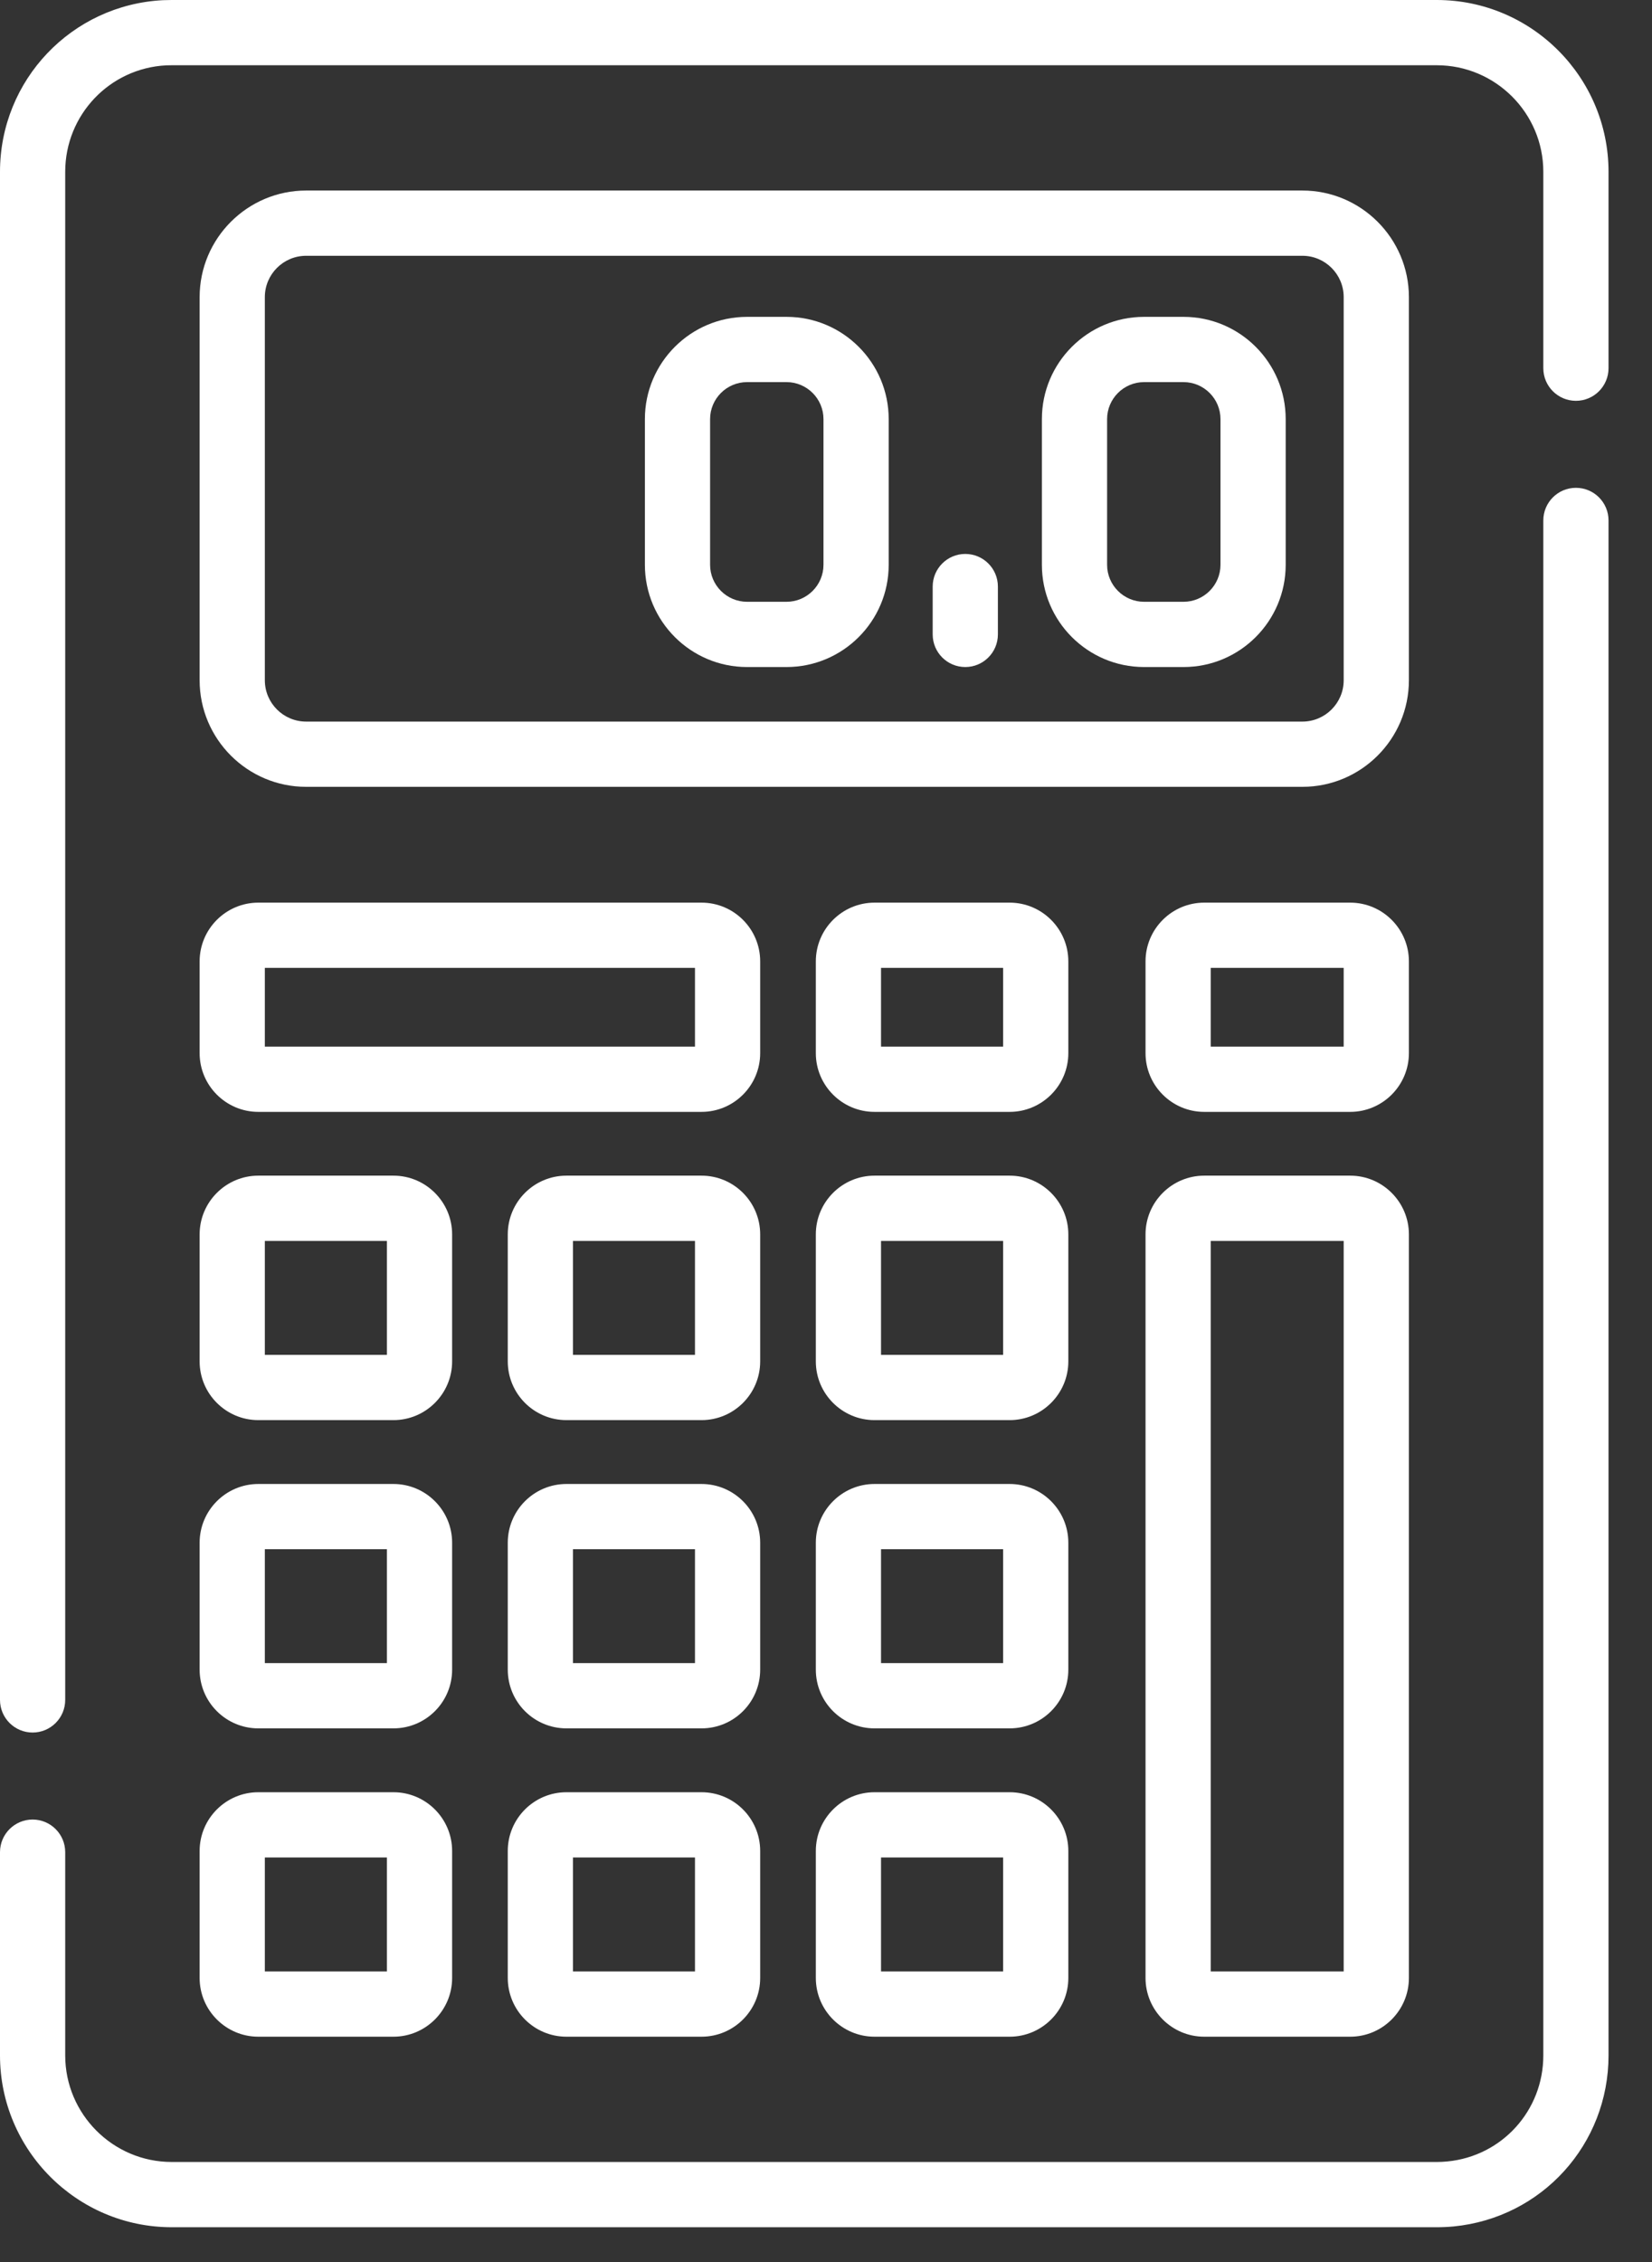
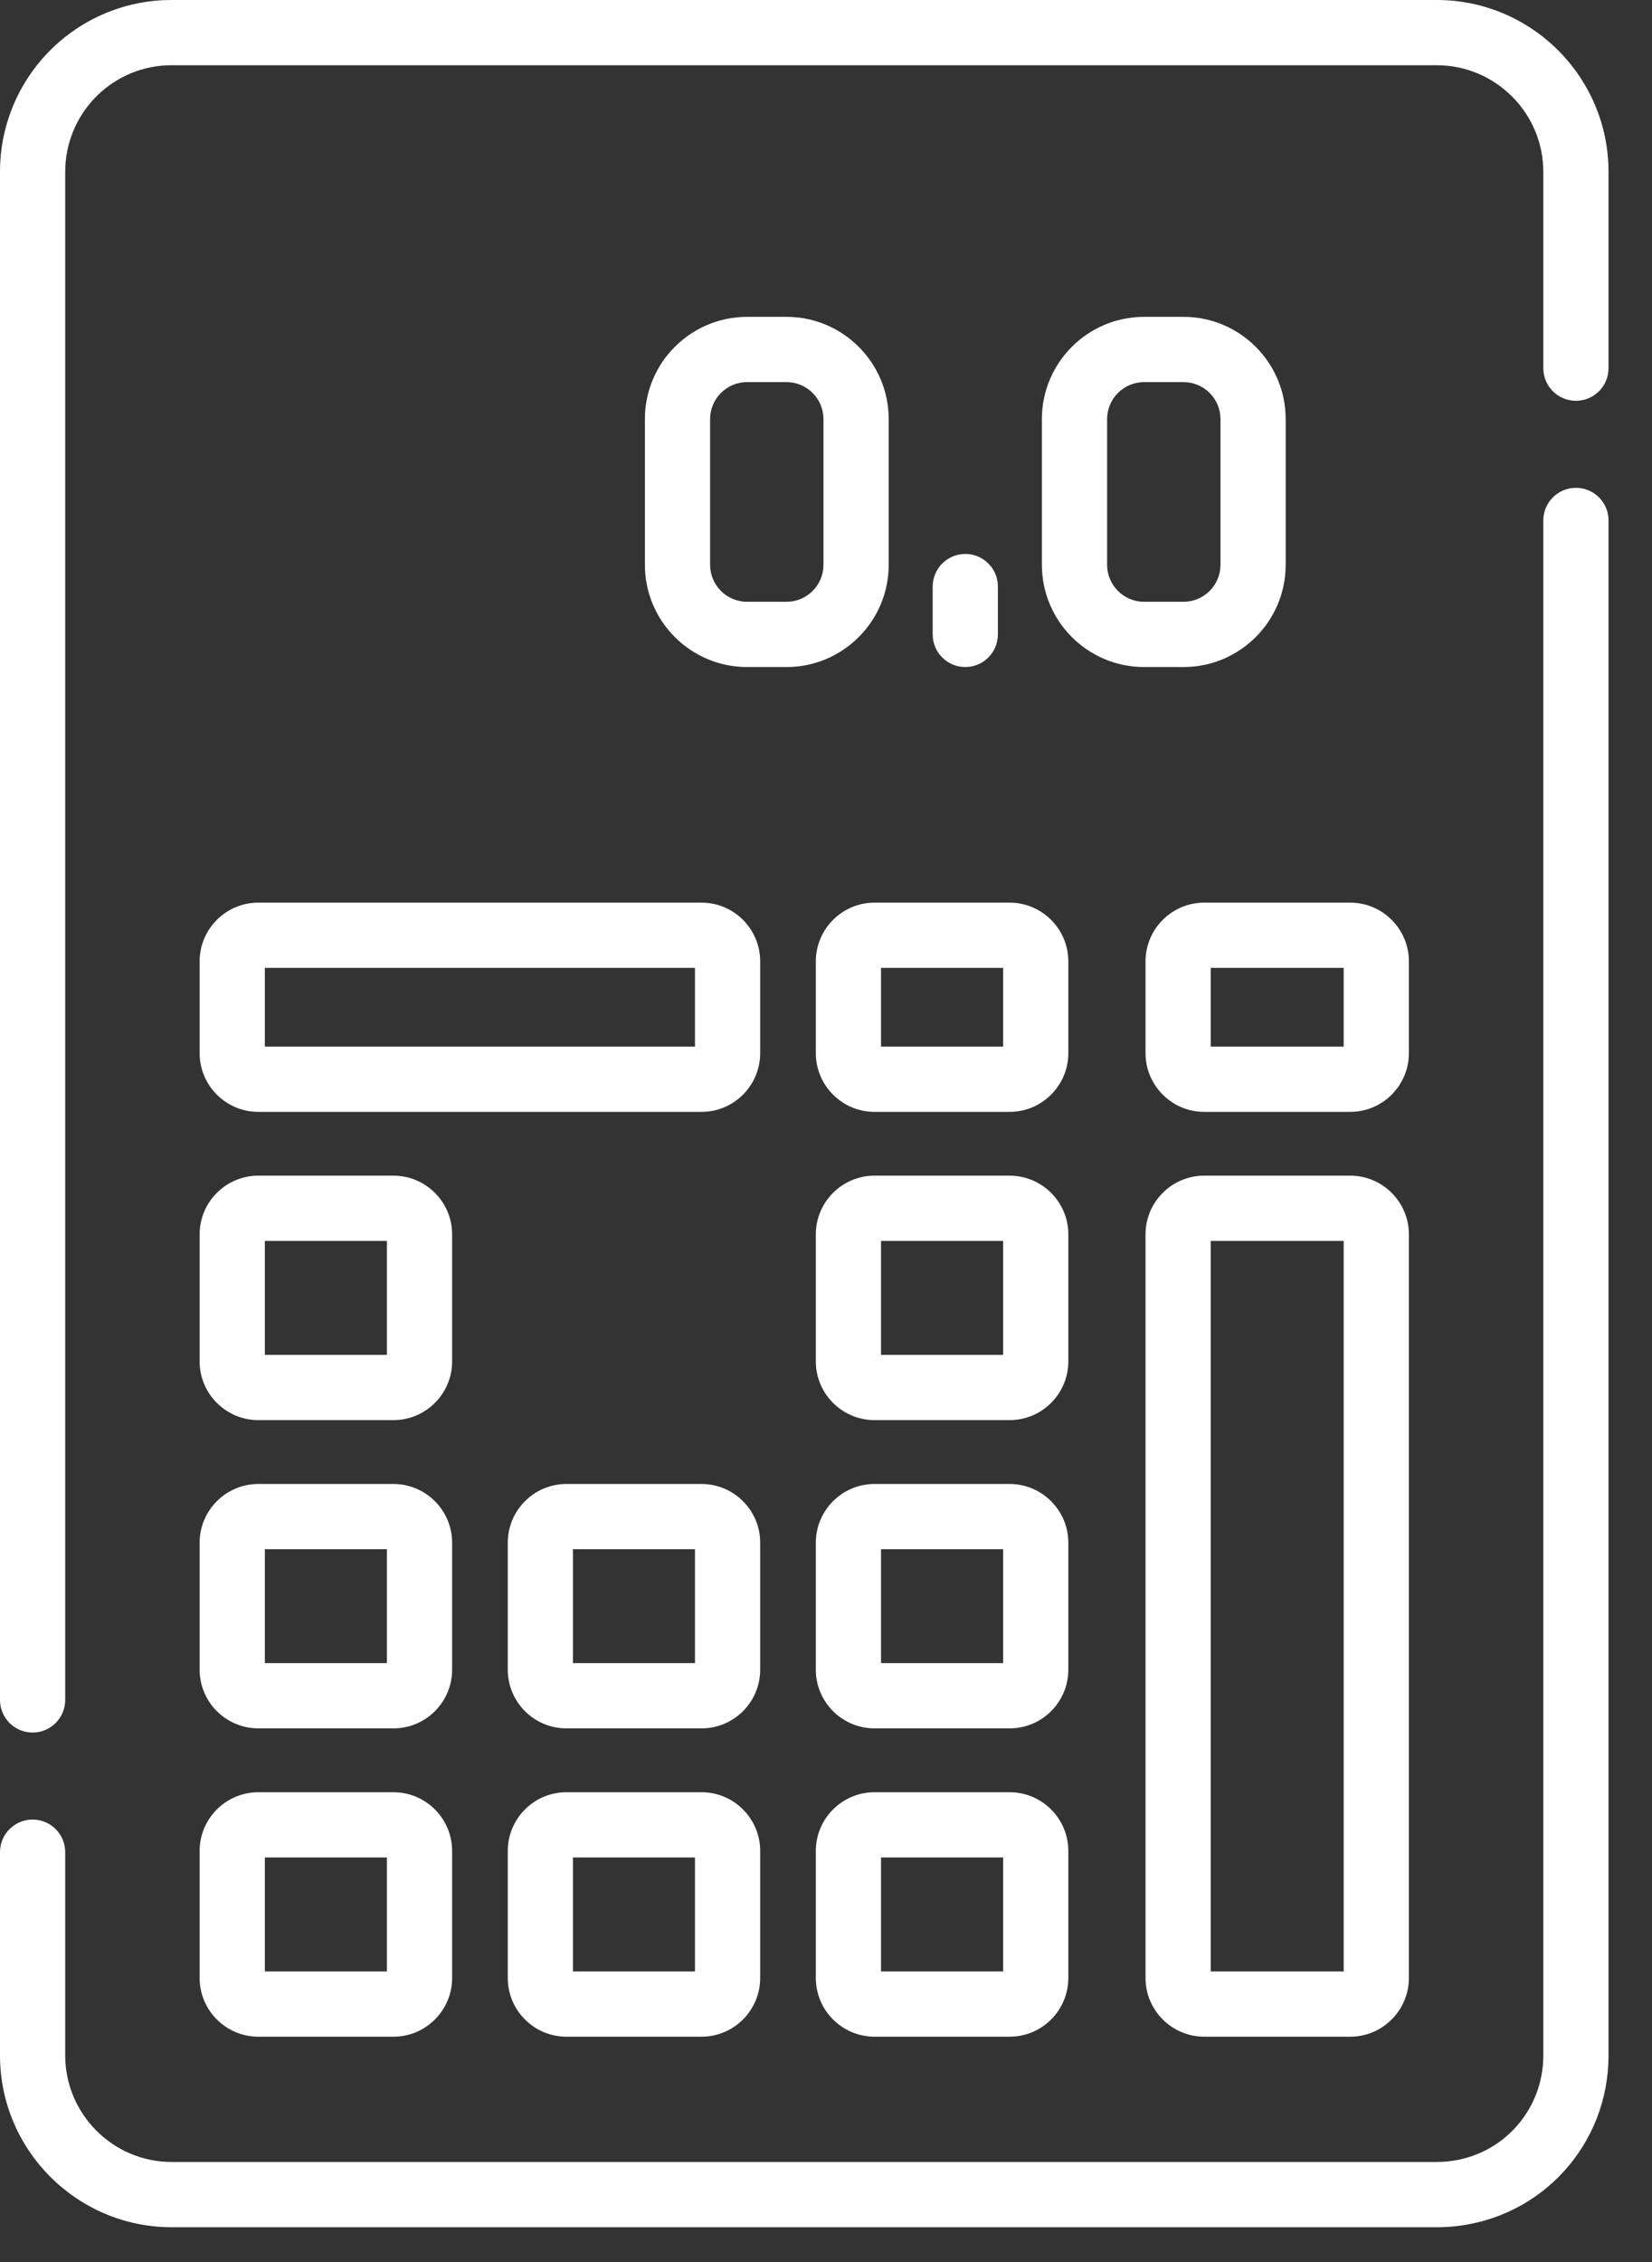
<svg xmlns="http://www.w3.org/2000/svg" width="19px" height="26px" viewBox="0 0 19 26" version="1.1">
  <rect x="0" y="0" width="19" height="26" fill="#333333" stroke="none" />
  <title>calculator</title>
  <g id="Page-1" stroke="none" stroke-width="1" fill="none" fill-rule="evenodd">
    <g id="Desktop" transform="translate(-543, -1447)" fill="#FFFFFF" fill-rule="nonzero">
      <g id="calculator" transform="translate(543, 1447)">
        <path d="M16.525,0 L1.975,0 C1.942,0 1.91,0.001 1.879,0.002 C1.878,0.002 1.878,0.002 1.877,0.002 C0.825,0.054 0,0.92 0,1.975 L0,19.539 C0,19.746 0.168,19.914 0.375,19.914 C0.582,19.914 0.75,19.746 0.75,19.539 L0.75,1.975 C0.75,1.321 1.261,0.783 1.914,0.751 L1.914,0.751 C1.935,0.75 1.955,0.75 1.975,0.75 L16.525,0.75 C17.2,0.75 17.75,1.3 17.75,1.975 L17.75,4.232 C17.75,4.439 17.918,4.607 18.125,4.607 C18.332,4.607 18.5,4.439 18.5,4.232 L18.5,1.975 C18.5,0.886 17.614,0 16.525,0 Z" id="Path" />
        <path d="M18.125,5.607 C17.918,5.607 17.75,5.775 17.75,5.982 L17.75,23.625 C17.75,24.259 17.275,24.783 16.646,24.844 C16.645,24.844 16.645,24.844 16.645,24.844 C16.606,24.848 16.565,24.85 16.525,24.85 L1.975,24.85 C1.3,24.85 0.75,24.3 0.75,23.625 L0.75,21.289 C0.75,21.082 0.582,20.914 0.375,20.914 C0.168,20.914 0,21.082 0,21.289 L0,23.625 C0,24.714 0.886,25.6 1.975,25.6 L16.525,25.6 C16.59,25.6 16.654,25.597 16.718,25.591 L16.718,25.591 C17.734,25.492 18.5,24.647 18.5,23.625 L18.5,5.982 C18.5,5.775 18.332,5.607 18.125,5.607 Z" id="Path" />
-         <path d="M16.204,3.415 C16.204,2.74 15.654,2.19 14.979,2.19 L3.521,2.19 C2.846,2.19 2.296,2.74 2.296,3.415 L2.296,7.819 C2.296,8.495 2.846,9.044 3.521,9.044 L14.979,9.044 C15.654,9.044 16.204,8.495 16.204,7.819 L16.204,3.415 Z M15.454,7.819 C15.454,8.081 15.241,8.294 14.979,8.294 L3.521,8.294 C3.259,8.294 3.046,8.081 3.046,7.819 L3.046,3.415 C3.046,3.153 3.259,2.94 3.521,2.94 L14.979,2.94 C15.241,2.94 15.454,3.153 15.454,3.415 L15.454,7.819 Z" id="Shape" />
        <path d="M16.204,11.05 C16.204,10.678 15.901,10.375 15.529,10.375 L13.85,10.375 C13.478,10.375 13.175,10.678 13.175,11.05 L13.175,12.105 C13.175,12.477 13.478,12.78 13.85,12.78 L15.529,12.78 C15.901,12.78 16.204,12.477 16.204,12.105 L16.204,11.05 Z M15.454,12.03 L13.925,12.03 L13.925,11.125 L15.454,11.125 L15.454,12.03 Z" id="Shape" />
        <path d="M2.296,22.735 C2.296,23.107 2.599,23.41 2.971,23.41 L4.525,23.41 C4.897,23.41 5.2,23.107 5.2,22.735 L5.2,21.275 C5.2,20.903 4.897,20.6 4.525,20.6 L2.971,20.6 C2.599,20.6 2.296,20.903 2.296,21.275 L2.296,22.735 Z M3.046,21.35 L4.45,21.35 L4.45,22.66 L3.046,22.66 L3.046,21.35 Z" id="Shape" />
        <path d="M8.068,20.6 L6.515,20.6 C6.142,20.6 5.84,20.903 5.84,21.275 L5.84,22.735 C5.84,23.107 6.142,23.41 6.515,23.41 L8.068,23.41 C8.441,23.41 8.743,23.107 8.743,22.735 L8.743,21.275 C8.743,20.903 8.441,20.6 8.068,20.6 Z M7.993,22.66 L6.59,22.66 L6.59,21.35 L7.993,21.35 L7.993,22.66 Z" id="Shape" />
        <path d="M11.612,20.6 L10.058,20.6 C9.686,20.6 9.383,20.903 9.383,21.275 L9.383,22.735 C9.383,23.107 9.686,23.41 10.058,23.41 L11.612,23.41 C11.984,23.41 12.287,23.107 12.287,22.735 L12.287,21.275 C12.287,20.903 11.984,20.6 11.612,20.6 Z M11.537,22.66 L10.133,22.66 L10.133,21.35 L11.537,21.35 L11.537,22.66 Z" id="Shape" />
        <path d="M2.296,19.191 C2.296,19.564 2.599,19.866 2.971,19.866 L4.525,19.866 C4.897,19.866 5.2,19.564 5.2,19.191 L5.2,17.732 C5.2,17.36 4.897,17.057 4.525,17.057 L2.971,17.057 C2.599,17.057 2.296,17.36 2.296,17.732 L2.296,19.191 Z M3.046,17.807 L4.45,17.807 L4.45,19.116 L3.046,19.116 L3.046,17.807 Z" id="Shape" />
        <path d="M8.743,17.732 C8.743,17.36 8.441,17.057 8.068,17.057 L6.515,17.057 C6.142,17.057 5.84,17.36 5.84,17.732 L5.84,19.191 C5.84,19.564 6.142,19.866 6.515,19.866 L8.068,19.866 C8.441,19.866 8.743,19.564 8.743,19.191 L8.743,17.732 Z M7.993,19.116 L6.59,19.116 L6.59,17.807 L7.993,17.807 L7.993,19.116 Z" id="Shape" />
        <path d="M12.287,17.732 C12.287,17.36 11.984,17.057 11.612,17.057 L10.058,17.057 C9.686,17.057 9.383,17.36 9.383,17.732 L9.383,19.191 C9.383,19.564 9.686,19.866 10.058,19.866 L11.612,19.866 C11.984,19.866 12.287,19.564 12.287,19.191 L12.287,17.732 Z M11.537,19.116 L10.133,19.116 L10.133,17.807 L11.537,17.807 L11.537,19.116 Z" id="Shape" />
        <path d="M2.296,15.648 C2.296,16.02 2.599,16.323 2.971,16.323 L4.525,16.323 C4.897,16.323 5.2,16.02 5.2,15.648 L5.2,14.188 C5.2,13.816 4.897,13.513 4.525,13.513 L2.971,13.513 C2.599,13.513 2.296,13.816 2.296,14.188 L2.296,15.648 Z M3.046,14.263 L4.45,14.263 L4.45,15.573 L3.046,15.573 L3.046,14.263 Z" id="Shape" />
-         <path d="M8.743,14.188 C8.743,13.816 8.441,13.513 8.068,13.513 L6.515,13.513 C6.142,13.513 5.84,13.816 5.84,14.188 L5.84,15.648 C5.84,16.02 6.142,16.323 6.515,16.323 L8.068,16.323 C8.441,16.323 8.743,16.02 8.743,15.648 L8.743,14.188 Z M7.993,15.573 L6.59,15.573 L6.59,14.263 L7.993,14.263 L7.993,15.573 Z" id="Shape" />
        <path d="M12.287,14.188 C12.287,13.816 11.984,13.513 11.612,13.513 L10.058,13.513 C9.686,13.513 9.383,13.816 9.383,14.188 L9.383,15.648 C9.383,16.02 9.686,16.323 10.058,16.323 L11.612,16.323 C11.984,16.323 12.287,16.02 12.287,15.648 L12.287,14.188 Z M11.537,15.573 L10.133,15.573 L10.133,14.263 L11.537,14.263 L11.537,15.573 Z" id="Shape" />
        <path d="M2.296,12.105 C2.296,12.477 2.599,12.78 2.971,12.78 L8.068,12.78 C8.441,12.78 8.743,12.477 8.743,12.105 L8.743,11.05 C8.743,10.678 8.441,10.375 8.068,10.375 L2.971,10.375 C2.599,10.375 2.296,10.678 2.296,11.05 L2.296,12.105 Z M3.046,11.125 L7.993,11.125 L7.993,12.03 L3.046,12.03 L3.046,11.125 Z" id="Shape" />
        <path d="M12.287,11.05 C12.287,10.678 11.984,10.375 11.612,10.375 L10.058,10.375 C9.686,10.375 9.383,10.678 9.383,11.05 L9.383,12.105 C9.383,12.477 9.686,12.78 10.058,12.78 L11.612,12.78 C11.984,12.78 12.287,12.477 12.287,12.105 L12.287,11.05 Z M11.537,12.03 L10.133,12.03 L10.133,11.125 L11.537,11.125 L11.537,12.03 Z" id="Shape" />
        <path d="M15.529,13.513 L13.85,13.513 C13.478,13.513 13.175,13.816 13.175,14.188 L13.175,22.735 C13.175,23.107 13.478,23.41 13.85,23.41 L15.529,23.41 C15.901,23.41 16.204,23.107 16.204,22.735 L16.204,14.188 C16.204,13.816 15.901,13.513 15.529,13.513 L15.529,13.513 Z M15.454,22.66 L13.925,22.66 L13.925,14.263 L15.454,14.263 L15.454,22.66 Z" id="Shape" />
        <path d="M9.046,3.642 L8.592,3.642 C7.944,3.642 7.417,4.169 7.417,4.817 L7.417,6.492 C7.417,7.14 7.944,7.667 8.592,7.667 L9.046,7.667 C9.694,7.667 10.221,7.14 10.221,6.492 L10.221,4.817 C10.221,4.169 9.694,3.642 9.046,3.642 Z M9.471,6.492 C9.471,6.726 9.28,6.917 9.046,6.917 L8.592,6.917 C8.358,6.917 8.167,6.726 8.167,6.492 L8.167,4.817 C8.167,4.583 8.358,4.392 8.592,4.392 L9.046,4.392 C9.28,4.392 9.471,4.583 9.471,4.817 L9.471,6.492 Z" id="Shape" />
        <path d="M11.102,6.367 C10.895,6.367 10.727,6.535 10.727,6.742 L10.727,7.292 C10.727,7.499 10.895,7.667 11.102,7.667 C11.309,7.667 11.477,7.499 11.477,7.292 L11.477,6.742 C11.477,6.535 11.309,6.367 11.102,6.367 Z" id="Path" />
        <path d="M13.612,3.642 L13.158,3.642 C12.51,3.642 11.983,4.169 11.983,4.817 L11.983,6.492 C11.983,7.14 12.51,7.667 13.158,7.667 L13.612,7.667 C14.26,7.667 14.787,7.14 14.787,6.492 L14.787,4.817 C14.787,4.169 14.26,3.642 13.612,3.642 Z M14.037,6.492 C14.037,6.726 13.846,6.917 13.612,6.917 L13.158,6.917 C12.924,6.917 12.733,6.726 12.733,6.492 L12.733,4.817 C12.733,4.583 12.924,4.392 13.158,4.392 L13.612,4.392 C13.846,4.392 14.037,4.583 14.037,4.817 L14.037,6.492 Z" id="Shape" />
      </g>
    </g>
  </g>
</svg>